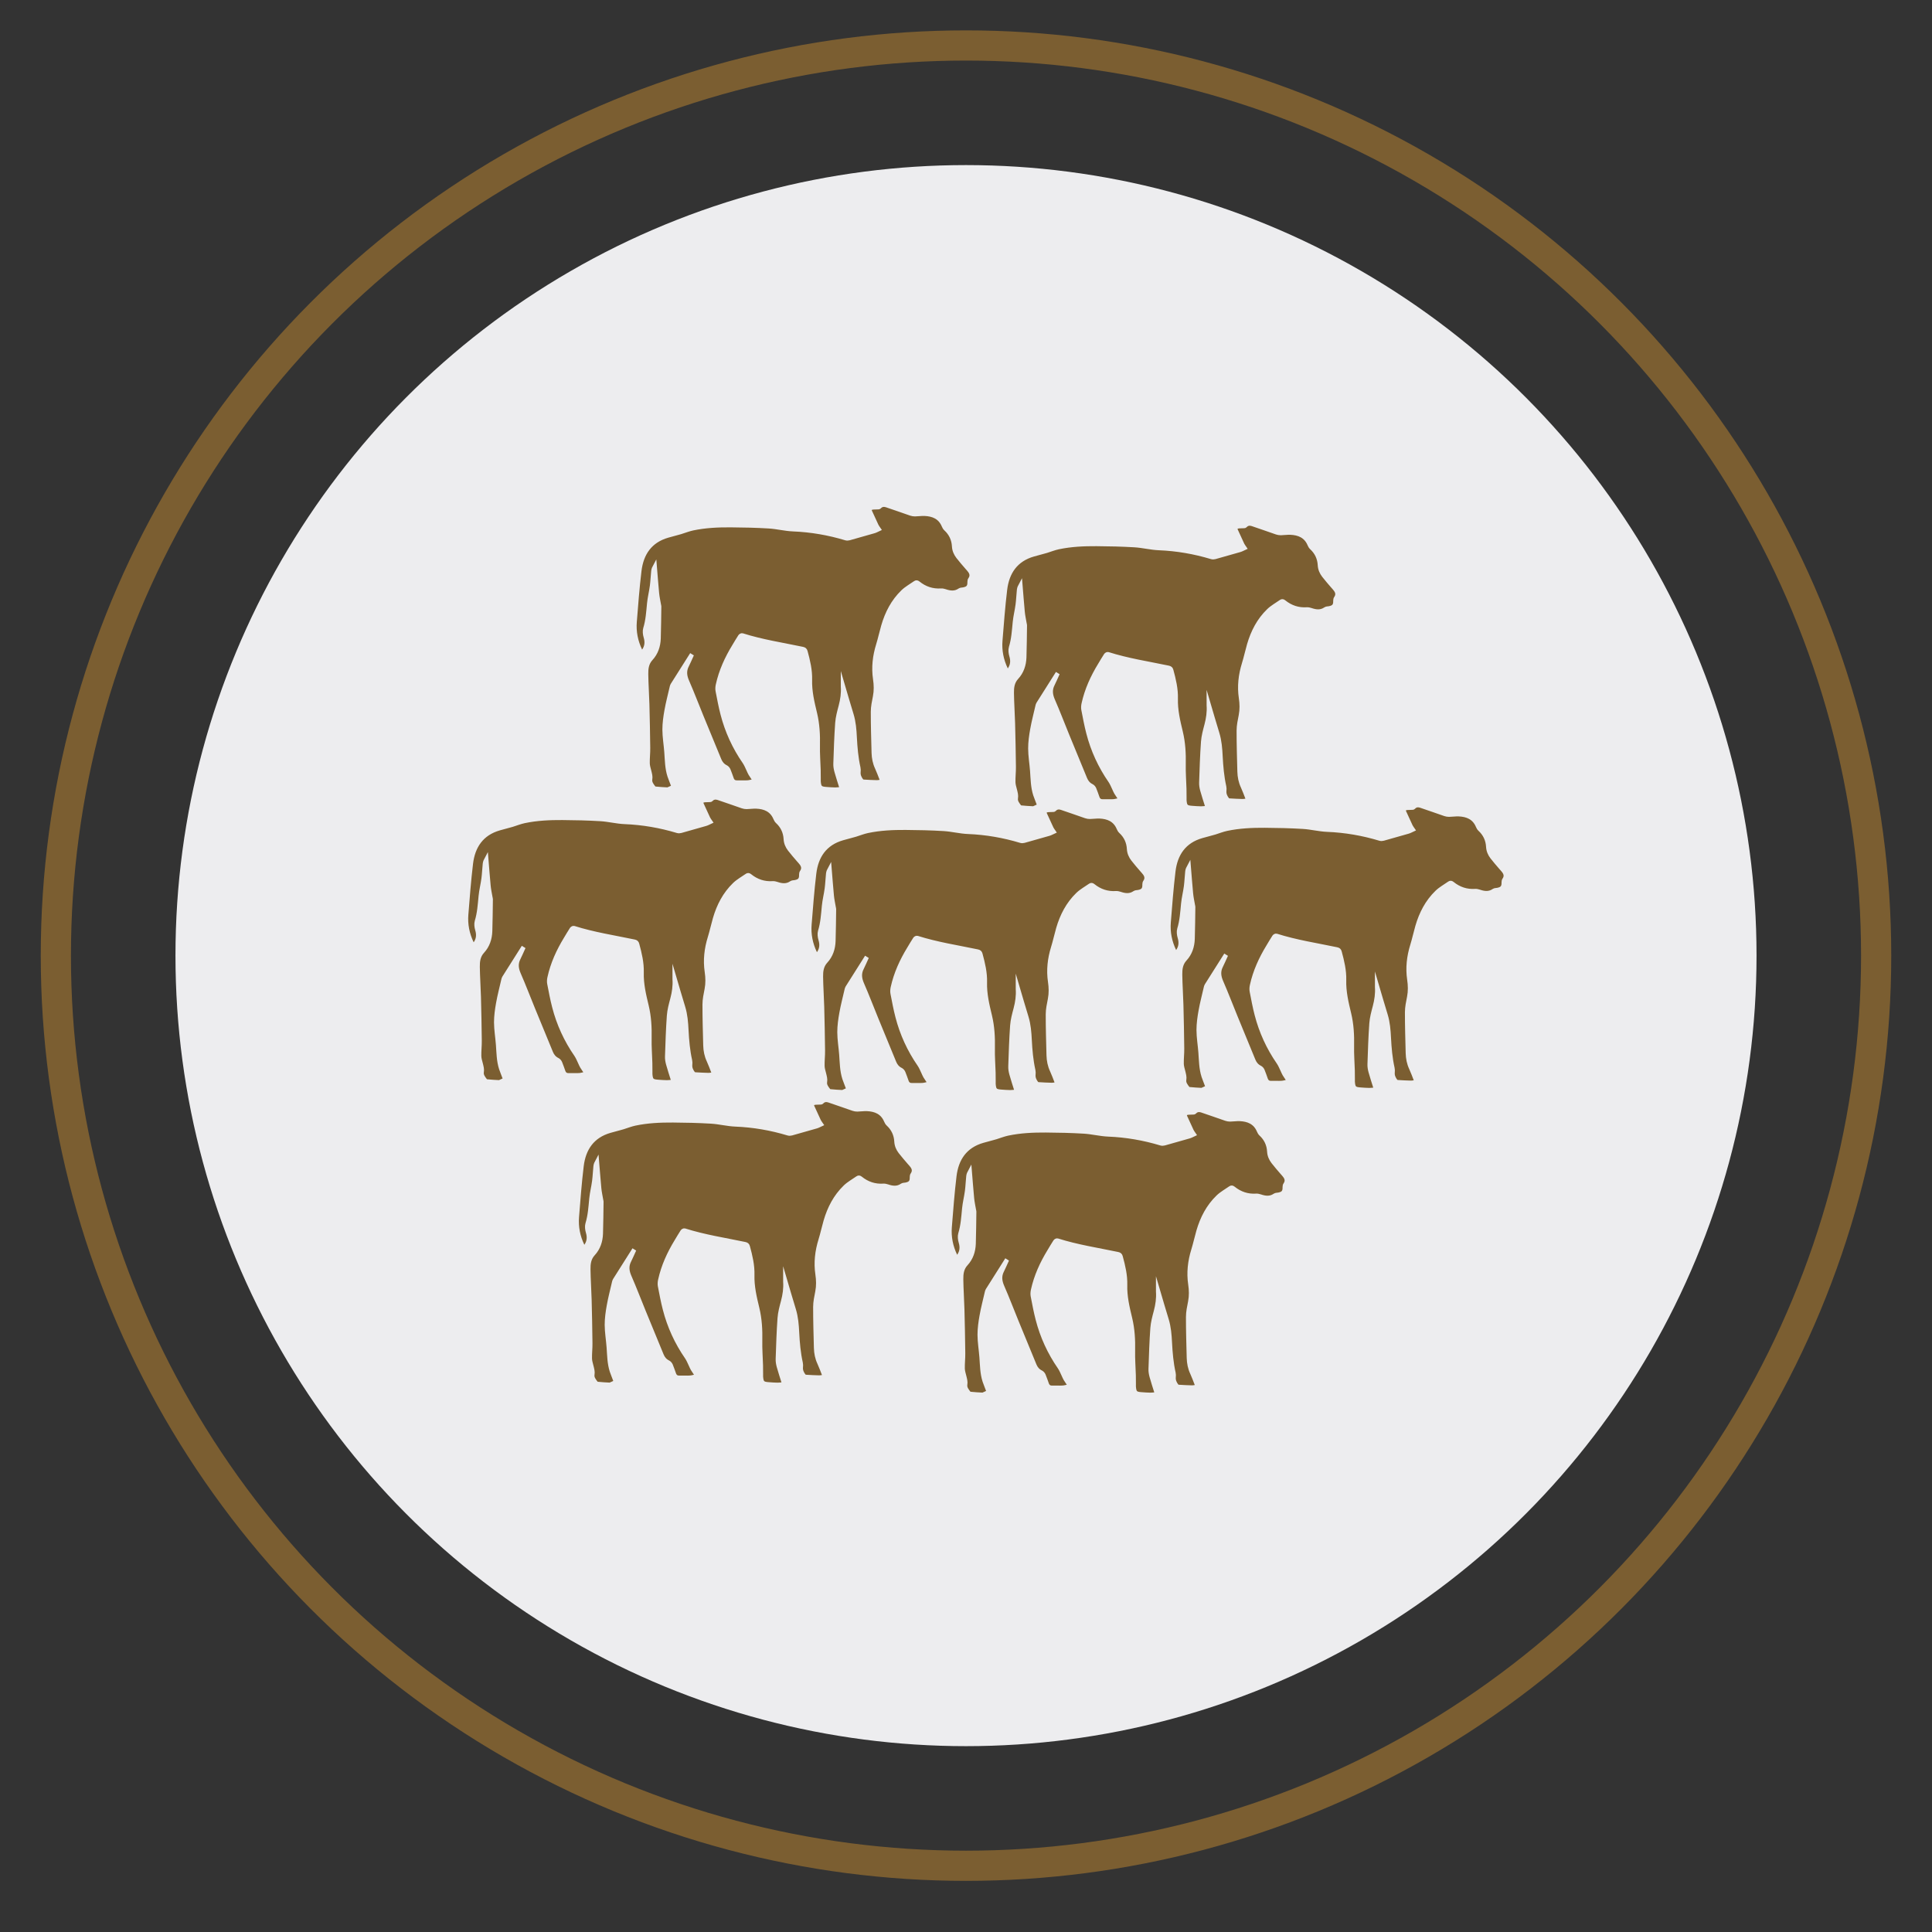
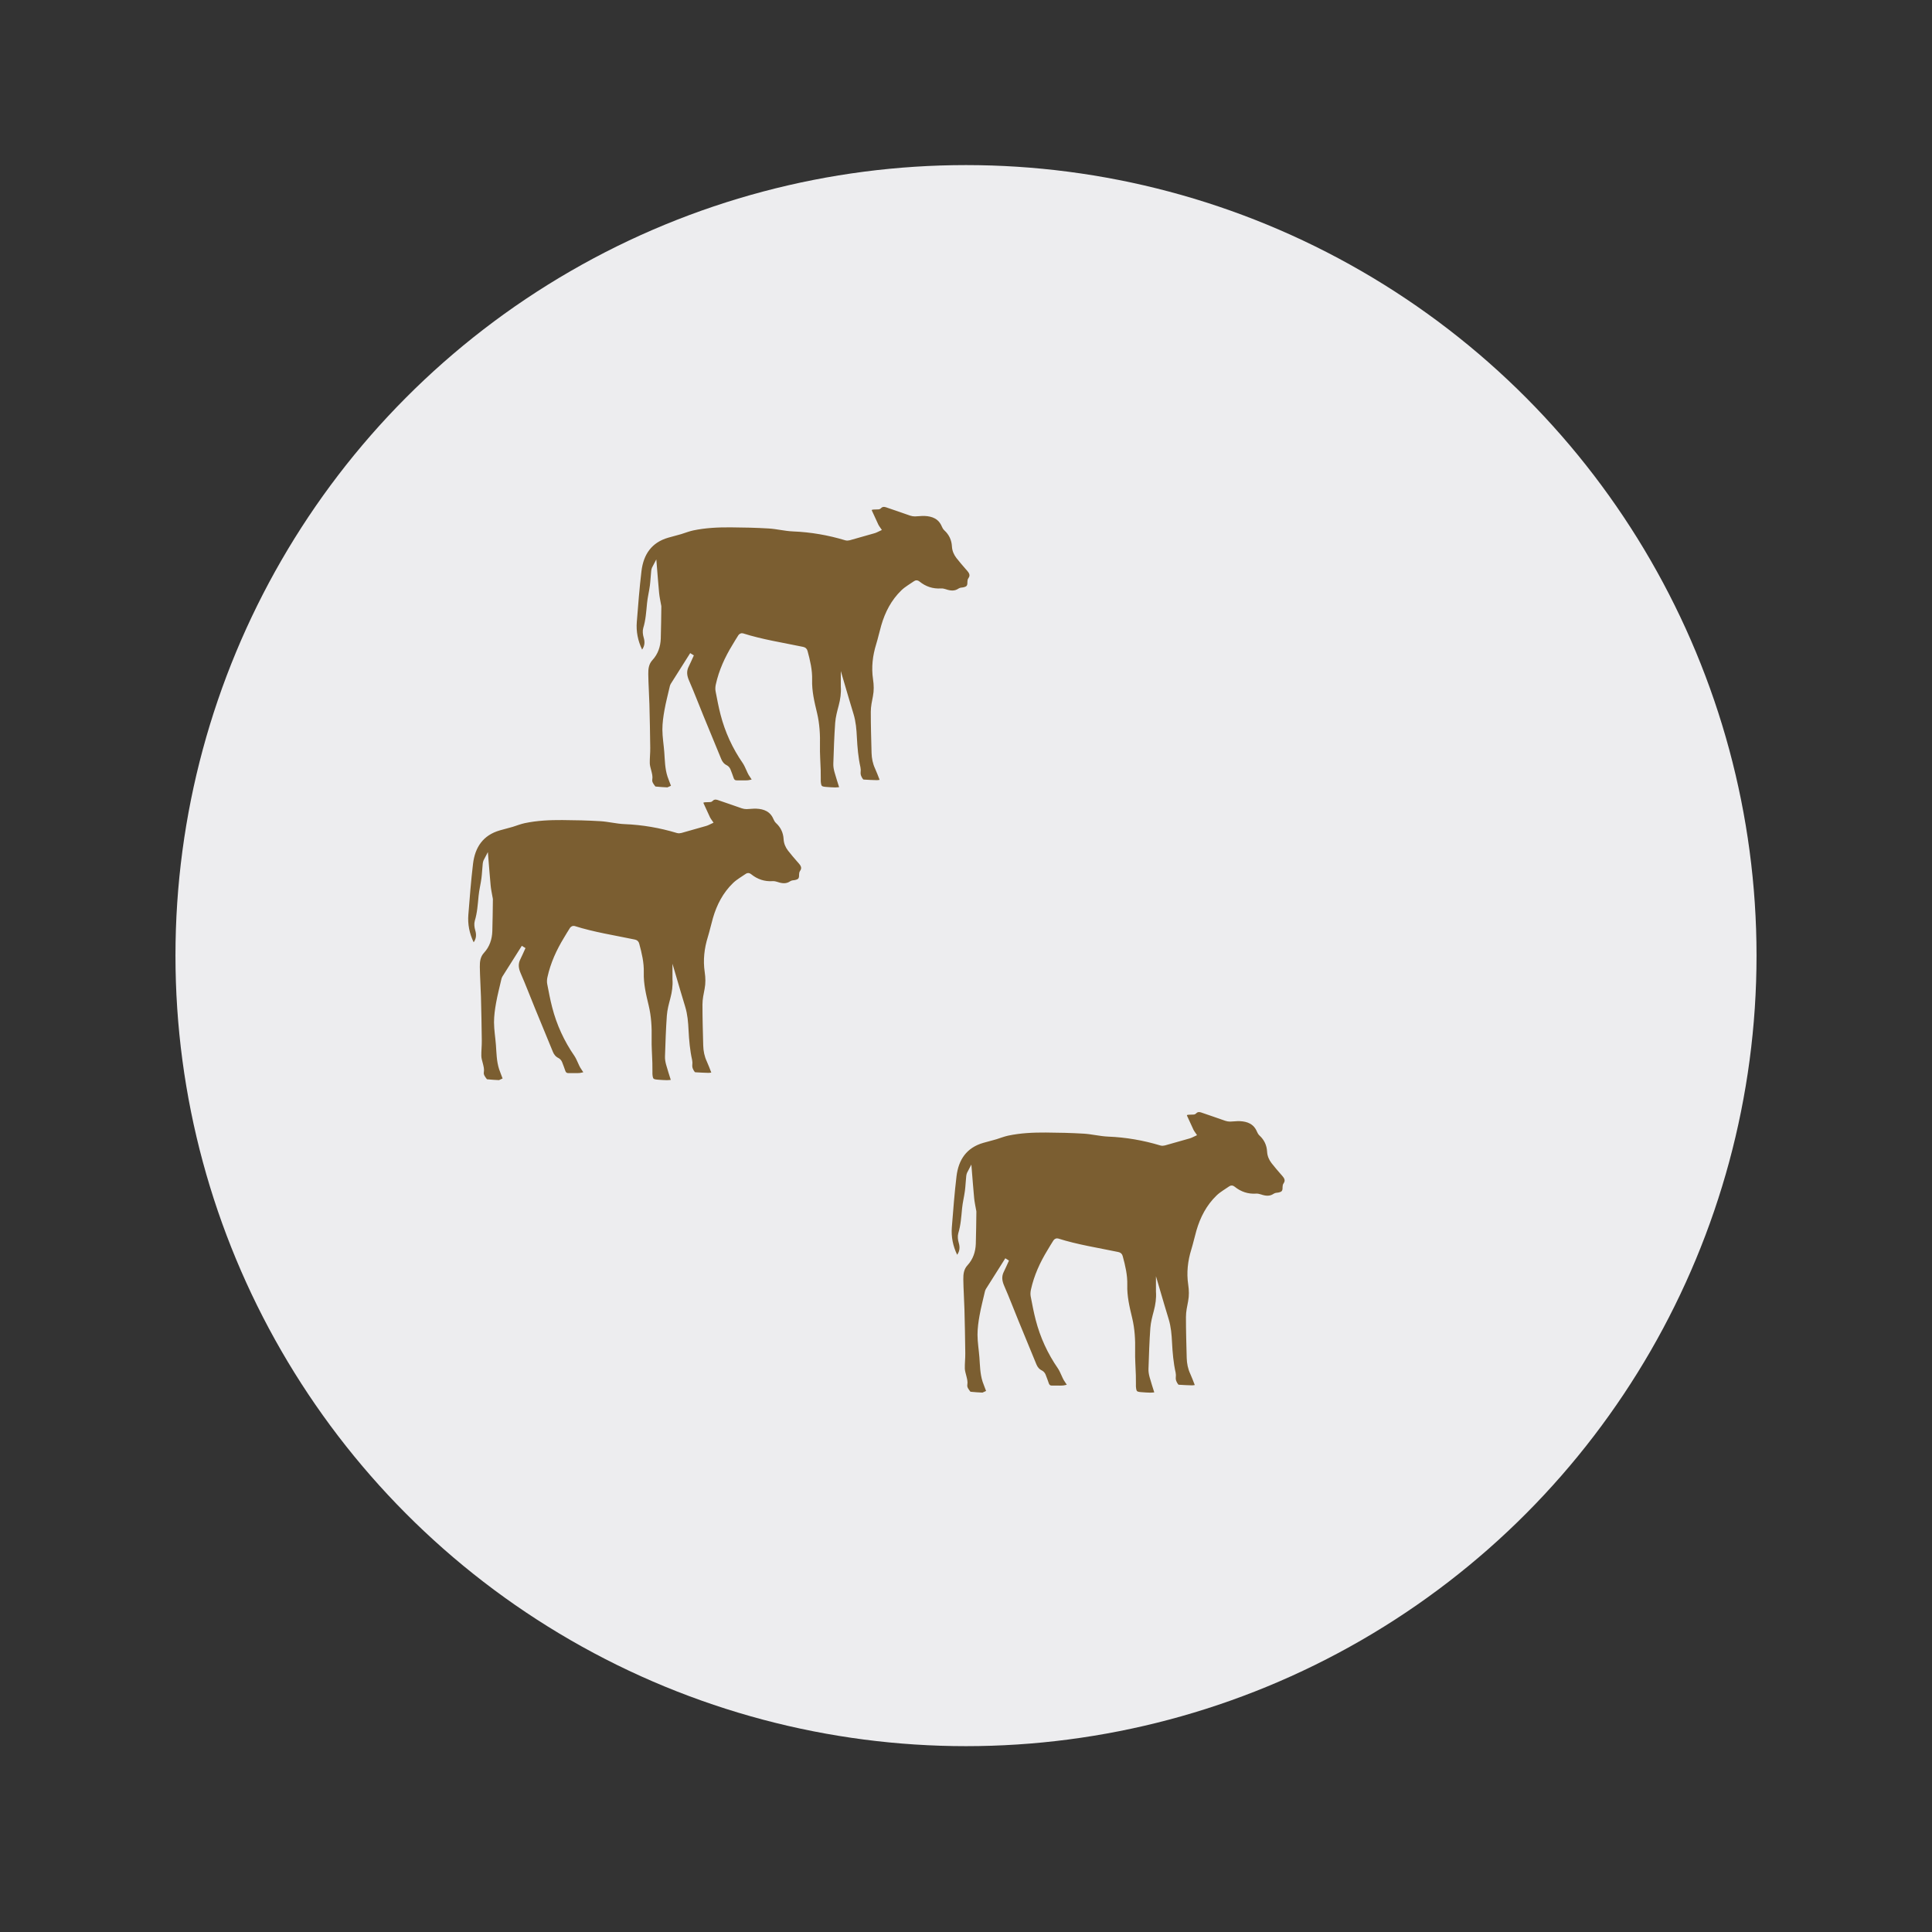
<svg xmlns="http://www.w3.org/2000/svg" id="Layer_1" viewBox="0 0 512 512">
  <rect x="0" y="0" width="512" height="512" fill="#333333" stroke="none" />
  <defs>
    <style>
      .cls-1 {
        stroke: #ededee;
      }

      .cls-1, .cls-2 {
        fill: #7b5e31;
      }

      .cls-1, .cls-2, .cls-3 {
        stroke-miterlimit: 10;
      }

      .cls-2 {
        stroke: #ededef;
      }

      .cls-4 {
        fill: #ededef;
      }

      .cls-3 {
        fill: none;
        stroke: #7b5e31;
        stroke-width: 8px;
      }
    </style>
  </defs>
  <g id="Layer_1-2" data-name="Layer_1">
-     <circle class="cls-3" cx="256" cy="253.25" r="241.2" />
-   </g>
+     </g>
  <g id="Layer_1-3" data-name="Layer_1">
    <circle class="cls-4" cx="256" cy="253.25" r="209.5" />
  </g>
  <path class="cls-2" d="M177.78,208.79h.56c0-.22.04-.45-.03-.65-.3-.84-.66-1.66-.94-2.5-.67-2.07-.67-4.23-.83-6.36-.15-1.98-.49-3.95-.5-5.92,0-1.69.24-3.4.54-5.07.37-2.09.92-4.14,1.39-6.21.05-.2.1-.41.21-.58,1.63-2.59,3.27-5.18,4.91-7.77.06.03.12.06.17.1-.39.84-.74,1.71-1.16,2.53-.75,1.43-.58,2.77.06,4.23,1.34,3.06,2.52,6.19,3.79,9.28,1.57,3.84,3.17,7.67,4.74,11.51.35.85.89,1.48,1.73,1.89.29.15.56.47.69.78.33.76.57,1.56.86,2.33.23.63.66.95,1.37.92.92-.03,1.85.05,2.77-.01.58-.04,1.16-.23,1.91-.4-.44-.66-.85-1.23-1.21-1.82-.2-.32-.32-.68-.49-1.02-.34-.7-.62-1.44-1.06-2.08-2.69-3.89-4.64-8.13-5.82-12.7-.53-2.03-.91-4.1-1.31-6.16-.1-.52-.06-1.1.06-1.63.81-3.69,2.36-7.08,4.32-10.28.53-.87,1.03-1.75,1.59-2.6.11-.17.45-.35.62-.29,5.22,1.66,10.64,2.48,15.98,3.6.48.1.71.28.83.75.67,2.46,1.26,4.93,1.19,7.49-.09,3.04.61,5.96,1.31,8.87.68,2.84.83,5.69.77,8.58-.05,2.16.13,4.33.19,6.49.02.76.02,1.52.02,2.28,0,.23-.02.46,0,.69.12,1.6.39,1.88,1.98,1.99.78.06,1.57.12,2.35.13.53,0,1.05-.08,1.63-.14-.01-.1-.01-.23-.05-.36-.44-1.42-.92-2.84-1.31-4.27-.18-.66-.3-1.37-.27-2.04.12-3.6.23-7.2.49-10.78.11-1.5.52-3,.91-4.47.45-1.71.71-3.43.58-5.2-.02-.24,0-.48,0-.63.78,2.64,1.55,5.36,2.39,8.06.61,1.99.77,4.02.87,6.08.14,2.7.37,5.38.96,8.03.08.35.08.74.04,1.1-.09.89.26,1.63.78,2.3.11.14.35.22.53.23,1.15.07,2.3.14,3.46.16.46,0,.92-.12,1.42-.18-.06-.17-.11-.35-.17-.51-.4-1.02-.77-2.06-1.23-3.06-.6-1.28-.86-2.62-.9-4.02-.09-3.62-.21-7.24-.2-10.86,0-1.35.3-2.7.56-4.04.3-1.54.26-3.08.03-4.61-.46-3.1-.11-6.11.81-9.09.51-1.65.87-3.35,1.35-5.01,1-3.45,2.61-6.57,5.21-9.08.96-.93,2.19-1.59,3.29-2.37.31-.22.55-.16.85.08,1.76,1.42,3.76,2.09,6.04,1.94.35-.02.73.07,1.07.18,1.32.45,2.59.62,3.84-.25.26-.18.66-.15,1-.22,1.22-.24,1.59-.73,1.55-1.96,0-.23.05-.51.18-.69.53-.75.46-1.47-.05-2.18-.24-.34-.53-.64-.8-.95-.79-.93-1.61-1.84-2.35-2.81-.62-.81-1.02-1.71-1.08-2.79-.1-1.79-.81-3.34-2.16-4.58-.25-.23-.43-.55-.56-.86-.94-2.25-2.8-3.01-5.04-3.1-.85-.03-1.7.11-2.55.12-.37,0-.75-.06-1.1-.18-2.15-.73-4.29-1.52-6.46-2.23-.65-.21-1.32-.15-1.84.45-.11.12-.4.1-.61.11-.47.04-.97-.01-1.42.1-.42.11-.62.48-.42.93.57,1.26,1.14,2.51,1.73,3.76.15.31.37.58.62.95-.44.2-.86.45-1.31.58-2.19.64-4.38,1.26-6.59,1.87-.29.08-.64.1-.93.01-4.55-1.37-9.18-2.18-13.94-2.37-2.16-.09-4.29-.65-6.45-.78-3.36-.2-6.73-.28-10.09-.3-3.37-.02-6.74.13-10.06.83-1.07.23-2.11.64-3.16.97-.26.08-.53.15-.79.22-.89.24-1.78.48-2.66.73-4.67,1.34-6.93,4.71-7.48,9.29-.54,4.49-.88,9-1.24,13.51-.21,2.62.3,5.15,1.44,7.53.1.21.3.38.45.57.16-.18.34-.34.47-.53.75-1.11.83-2.27.44-3.56-.21-.7-.31-1.56-.11-2.24.67-2.19.8-4.43,1.02-6.68.15-1.56.55-3.09.75-4.64.17-1.3.21-2.62.35-3.92.05-.48.26-.95.5-1.39.2,2.4.37,4.81.6,7.21.1,1.05.33,2.09.51,3.13.02.14.08.27.08.41-.04,2.84-.06,5.68-.15,8.51-.07,2.02-.69,3.89-2.07,5.38-1.1,1.19-1.26,2.61-1.24,4.06.03,2.67.23,5.34.3,8.02.1,3.85.18,7.71.22,11.56.02,1.35-.15,2.71-.12,4.06.01.7.25,1.4.42,2.1.17.71.38,1.38.25,2.15-.15.88.44,1.57.94,2.23.08.11.28.17.43.18,1.03.09,2.07.19,3.1.22.26,0,.53-.21.95-.39Z" />
  <path class="cls-2" d="M133.16,286.36h.56c0-.22.04-.45-.03-.65-.3-.84-.66-1.66-.94-2.5-.67-2.07-.67-4.23-.83-6.36-.15-1.98-.49-3.95-.5-5.92,0-1.69.24-3.4.54-5.07.37-2.09.92-4.14,1.39-6.21.05-.2.1-.41.21-.58,1.63-2.59,3.27-5.18,4.91-7.77.06.03.12.06.17.1-.39.84-.74,1.71-1.16,2.53-.75,1.44-.58,2.77.06,4.23,1.34,3.06,2.52,6.19,3.79,9.28,1.57,3.84,3.17,7.67,4.74,11.52.35.85.89,1.48,1.73,1.89.29.15.56.47.69.78.33.76.57,1.56.86,2.33.23.63.66.95,1.37.92.92-.03,1.85.05,2.77-.01.58-.04,1.16-.23,1.91-.4-.44-.66-.85-1.23-1.21-1.82-.2-.32-.32-.68-.49-1.02-.34-.7-.62-1.44-1.06-2.08-2.69-3.89-4.64-8.13-5.82-12.71-.53-2.03-.91-4.1-1.31-6.16-.1-.52-.06-1.1.06-1.63.81-3.69,2.36-7.08,4.32-10.29.53-.87,1.03-1.75,1.59-2.6.11-.17.45-.35.62-.29,5.23,1.66,10.64,2.48,15.99,3.6.48.1.71.28.83.75.67,2.46,1.26,4.93,1.19,7.49-.09,3.05.61,5.96,1.31,8.87.68,2.84.83,5.69.77,8.59-.05,2.16.13,4.33.19,6.5.02.76.02,1.52.02,2.28,0,.23-.02.46,0,.69.12,1.6.39,1.88,1.98,1.99.78.06,1.57.12,2.35.13.53,0,1.06-.08,1.63-.14-.01-.1-.01-.23-.05-.36-.44-1.42-.92-2.84-1.31-4.27-.18-.66-.3-1.37-.27-2.04.12-3.6.23-7.2.49-10.79.11-1.5.52-3,.91-4.47.45-1.71.71-3.43.58-5.2-.02-.24,0-.48,0-.63.78,2.64,1.55,5.36,2.39,8.06.61,1.99.77,4.03.87,6.08.14,2.7.37,5.38.96,8.03.08.35.08.74.04,1.1-.09.89.26,1.63.78,2.3.11.14.35.22.53.23,1.15.07,2.31.14,3.46.16.46,0,.92-.12,1.42-.18-.06-.17-.11-.35-.17-.51-.4-1.02-.77-2.06-1.23-3.06-.6-1.28-.86-2.62-.9-4.02-.09-3.62-.21-7.24-.2-10.86,0-1.35.3-2.7.56-4.04.3-1.54.26-3.08.03-4.61-.46-3.1-.11-6.11.81-9.09.51-1.65.87-3.35,1.35-5.01,1-3.45,2.61-6.57,5.21-9.08.96-.93,2.19-1.59,3.29-2.37.31-.22.55-.16.85.08,1.76,1.42,3.77,2.09,6.04,1.94.35-.02.73.07,1.07.18,1.32.45,2.59.62,3.84-.25.26-.18.66-.15,1-.22,1.22-.24,1.59-.73,1.55-1.96,0-.23.05-.51.18-.69.53-.75.46-1.47-.05-2.18-.24-.34-.53-.64-.8-.95-.79-.93-1.61-1.84-2.35-2.81-.62-.81-1.02-1.71-1.08-2.79-.1-1.79-.81-3.34-2.16-4.58-.25-.23-.43-.55-.56-.86-.94-2.25-2.8-3.01-5.04-3.1-.85-.03-1.7.11-2.55.12-.37,0-.75-.06-1.1-.18-2.16-.73-4.29-1.52-6.46-2.23-.65-.21-1.32-.15-1.84.45-.11.12-.4.1-.61.11-.47.04-.97-.01-1.42.1-.42.11-.62.48-.42.93.57,1.26,1.14,2.52,1.73,3.76.15.31.37.58.62.95-.44.2-.86.45-1.31.58-2.19.64-4.39,1.26-6.59,1.87-.29.08-.64.1-.93.01-4.55-1.37-9.19-2.18-13.95-2.37-2.16-.09-4.29-.65-6.45-.78-3.36-.2-6.73-.28-10.1-.3-3.37-.02-6.74.13-10.06.83-1.08.23-2.11.64-3.16.97-.26.08-.53.15-.79.22-.89.24-1.78.48-2.67.73-4.67,1.34-6.93,4.71-7.48,9.29-.54,4.49-.88,9-1.24,13.51-.21,2.62.3,5.15,1.44,7.53.1.21.3.38.45.57.16-.18.34-.34.47-.53.75-1.11.83-2.27.44-3.56-.21-.7-.31-1.56-.11-2.24.67-2.19.8-4.43,1.02-6.68.15-1.56.55-3.09.75-4.64.17-1.3.21-2.62.35-3.92.05-.48.26-.95.5-1.39.2,2.4.37,4.81.6,7.21.1,1.05.33,2.09.51,3.14.02.14.08.27.08.41-.04,2.84-.06,5.68-.15,8.51-.07,2.02-.69,3.89-2.07,5.38-1.1,1.19-1.26,2.62-1.24,4.06.03,2.67.23,5.35.3,8.02.1,3.85.18,7.71.22,11.56.02,1.35-.15,2.71-.12,4.06.01.7.25,1.4.42,2.1.17.71.38,1.38.25,2.15-.15.88.44,1.57.94,2.23.08.11.28.17.43.18,1.03.09,2.07.19,3.11.22.26,0,.53-.21.95-.39Z" />
-   <path class="cls-1" d="M162.49,366.52h.56c0-.22.04-.45-.03-.65-.3-.84-.66-1.66-.94-2.5-.67-2.07-.67-4.23-.83-6.36-.15-1.98-.49-3.95-.5-5.92,0-1.69.24-3.4.54-5.07.37-2.09.92-4.14,1.39-6.21.05-.2.1-.41.21-.58,1.63-2.59,3.27-5.18,4.91-7.77.06.03.12.06.17.1-.39.84-.74,1.71-1.16,2.53-.75,1.44-.58,2.77.06,4.23,1.34,3.06,2.52,6.19,3.79,9.28,1.57,3.84,3.17,7.67,4.74,11.52.35.85.89,1.48,1.73,1.89.29.15.56.47.69.78.33.76.57,1.56.86,2.33.23.63.66.95,1.37.92.92-.03,1.85.05,2.77-.01.58-.04,1.16-.23,1.91-.4-.44-.66-.85-1.23-1.21-1.82-.2-.32-.32-.68-.49-1.02-.34-.7-.62-1.44-1.06-2.08-2.69-3.89-4.64-8.13-5.82-12.71-.53-2.03-.91-4.1-1.31-6.16-.1-.52-.06-1.1.06-1.63.81-3.69,2.36-7.08,4.32-10.29.53-.87,1.03-1.75,1.59-2.6.11-.17.45-.35.62-.29,5.23,1.66,10.64,2.48,15.99,3.6.48.1.71.28.83.75.67,2.46,1.26,4.93,1.19,7.49-.09,3.05.61,5.96,1.31,8.87.68,2.84.83,5.69.77,8.59-.05,2.16.13,4.33.19,6.5.02.76.02,1.52.02,2.28,0,.23-.02.46,0,.69.12,1.6.39,1.88,1.98,1.99.78.06,1.57.12,2.35.13.53,0,1.06-.08,1.63-.14-.01-.1-.01-.23-.05-.36-.44-1.42-.92-2.84-1.31-4.27-.18-.66-.3-1.37-.27-2.04.12-3.6.23-7.2.49-10.79.11-1.5.52-3,.91-4.47.45-1.71.71-3.43.58-5.2-.02-.24,0-.48,0-.63.78,2.64,1.55,5.36,2.39,8.06.61,1.99.77,4.03.87,6.08.14,2.7.37,5.38.96,8.03.08.35.08.74.04,1.1-.09.89.26,1.63.78,2.3.11.14.35.22.53.23,1.15.07,2.31.14,3.46.16.46,0,.92-.12,1.42-.18-.06-.17-.11-.35-.17-.51-.4-1.02-.77-2.06-1.23-3.06-.6-1.28-.86-2.62-.9-4.02-.09-3.62-.21-7.24-.2-10.86,0-1.35.3-2.7.56-4.04.3-1.54.26-3.08.03-4.61-.46-3.1-.11-6.11.81-9.09.51-1.65.87-3.35,1.35-5.01,1-3.45,2.61-6.57,5.21-9.08.96-.93,2.19-1.59,3.29-2.37.31-.22.55-.16.85.08,1.76,1.42,3.77,2.09,6.04,1.94.35-.02.73.07,1.07.18,1.32.45,2.59.62,3.84-.25.26-.18.66-.15,1-.22,1.22-.24,1.59-.73,1.55-1.96,0-.23.05-.51.18-.69.53-.75.46-1.47-.05-2.18-.24-.34-.53-.64-.8-.95-.79-.93-1.61-1.84-2.35-2.81-.62-.81-1.02-1.71-1.08-2.79-.1-1.79-.81-3.34-2.16-4.58-.25-.23-.43-.55-.56-.86-.94-2.25-2.8-3.01-5.04-3.1-.85-.03-1.7.11-2.55.12-.37,0-.75-.06-1.1-.18-2.16-.73-4.29-1.52-6.46-2.23-.65-.21-1.32-.15-1.84.45-.11.12-.4.1-.61.11-.47.04-.97-.01-1.42.1-.42.11-.62.48-.42.93.57,1.26,1.14,2.52,1.73,3.76.15.31.37.58.62.95-.44.2-.86.45-1.31.58-2.19.64-4.39,1.26-6.59,1.87-.29.08-.64.1-.93.01-4.55-1.37-9.19-2.18-13.95-2.37-2.16-.09-4.29-.65-6.45-.78-3.36-.2-6.73-.28-10.1-.3-3.37-.02-6.74.13-10.06.83-1.08.23-2.11.64-3.16.97-.26.08-.53.15-.79.22-.89.24-1.78.48-2.67.73-4.67,1.34-6.93,4.71-7.48,9.29-.54,4.49-.88,9-1.24,13.51-.21,2.62.3,5.15,1.44,7.53.1.21.3.38.45.57.16-.18.34-.34.47-.53.75-1.11.83-2.27.44-3.56-.21-.7-.31-1.56-.11-2.24.67-2.19.8-4.43,1.02-6.68.15-1.56.55-3.09.75-4.64.17-1.3.21-2.62.35-3.92.05-.48.26-.95.5-1.39.2,2.4.37,4.81.6,7.21.1,1.05.33,2.09.51,3.14.02.14.08.27.08.41-.04,2.84-.06,5.68-.15,8.51-.07,2.02-.69,3.89-2.07,5.38-1.1,1.19-1.26,2.62-1.24,4.06.03,2.67.23,5.35.3,8.02.1,3.85.18,7.71.22,11.56.02,1.35-.15,2.71-.12,4.06.01.7.25,1.4.42,2.1.17.71.38,1.38.25,2.15-.15.88.44,1.57.94,2.23.08.11.28.17.43.18,1.03.09,2.07.19,3.11.22.26,0,.53-.21.95-.39Z" />
  <path class="cls-1" d="M261.29,369.17h.56c0-.22.04-.45-.03-.65-.3-.84-.66-1.66-.94-2.5-.67-2.07-.67-4.23-.83-6.36-.15-1.98-.49-3.95-.5-5.92,0-1.69.24-3.4.54-5.07.37-2.09.92-4.14,1.39-6.21.05-.2.1-.41.21-.58,1.63-2.59,3.27-5.18,4.91-7.77.06.03.12.06.17.1-.39.84-.74,1.71-1.16,2.53-.75,1.44-.58,2.77.06,4.23,1.34,3.06,2.52,6.19,3.79,9.28,1.57,3.84,3.17,7.67,4.74,11.52.35.85.89,1.48,1.73,1.89.29.15.56.47.69.78.33.76.57,1.56.86,2.33.23.63.66.95,1.37.92.92-.03,1.85.05,2.77-.01.58-.04,1.16-.23,1.91-.4-.44-.66-.85-1.23-1.21-1.82-.2-.32-.32-.68-.49-1.02-.34-.7-.62-1.44-1.06-2.08-2.69-3.89-4.64-8.13-5.82-12.71-.53-2.03-.91-4.1-1.31-6.16-.1-.52-.06-1.1.06-1.63.81-3.69,2.36-7.08,4.32-10.29.53-.87,1.03-1.75,1.59-2.6.11-.17.45-.35.62-.29,5.23,1.66,10.64,2.48,15.99,3.6.48.1.71.28.83.75.67,2.46,1.26,4.93,1.19,7.49-.09,3.05.61,5.96,1.31,8.87.68,2.84.83,5.69.77,8.59-.05,2.16.13,4.33.19,6.5.02.76.02,1.52.02,2.28,0,.23-.02.46,0,.69.12,1.6.39,1.88,1.98,1.99.78.06,1.57.12,2.35.13.53,0,1.06-.08,1.63-.14-.01-.1-.01-.23-.05-.36-.44-1.42-.92-2.84-1.31-4.27-.18-.66-.3-1.37-.27-2.04.12-3.6.23-7.2.49-10.79.11-1.5.52-3,.91-4.47.45-1.71.71-3.43.58-5.2-.02-.24,0-.48,0-.63.78,2.64,1.55,5.36,2.39,8.06.61,1.99.77,4.03.87,6.08.14,2.7.37,5.38.96,8.03.08.35.08.74.04,1.1-.09.89.26,1.63.78,2.3.11.14.35.22.53.23,1.15.07,2.31.14,3.46.16.46,0,.92-.12,1.42-.18-.06-.17-.11-.35-.17-.51-.4-1.02-.77-2.06-1.23-3.06-.6-1.28-.86-2.62-.9-4.02-.09-3.62-.21-7.24-.2-10.86,0-1.35.3-2.7.56-4.04.3-1.54.26-3.08.03-4.61-.46-3.1-.11-6.11.81-9.09.51-1.65.87-3.35,1.35-5.01,1-3.45,2.61-6.57,5.21-9.08.96-.93,2.19-1.59,3.29-2.37.31-.22.55-.16.85.08,1.76,1.42,3.77,2.09,6.04,1.94.35-.02.73.07,1.07.18,1.32.45,2.59.62,3.84-.25.26-.18.66-.15,1-.22,1.22-.24,1.59-.73,1.55-1.96,0-.23.05-.51.18-.69.53-.75.46-1.47-.05-2.18-.24-.34-.53-.64-.8-.95-.79-.93-1.61-1.84-2.35-2.81-.62-.81-1.02-1.71-1.08-2.79-.1-1.79-.81-3.34-2.16-4.58-.25-.23-.43-.55-.56-.86-.94-2.25-2.8-3.01-5.04-3.1-.85-.03-1.7.11-2.55.12-.37,0-.75-.06-1.1-.18-2.16-.73-4.29-1.52-6.46-2.23-.65-.21-1.32-.15-1.84.45-.11.12-.4.1-.61.11-.47.04-.97-.01-1.42.1-.42.11-.62.48-.42.93.57,1.26,1.14,2.52,1.73,3.76.15.31.37.58.62.95-.44.2-.86.45-1.31.58-2.19.64-4.39,1.26-6.59,1.87-.29.08-.64.1-.93.01-4.55-1.37-9.19-2.18-13.95-2.37-2.16-.09-4.29-.65-6.45-.78-3.36-.2-6.73-.28-10.1-.3-3.37-.02-6.74.13-10.06.83-1.08.23-2.11.64-3.16.97-.26.08-.53.15-.79.22-.89.24-1.78.48-2.67.73-4.67,1.34-6.93,4.71-7.48,9.29-.54,4.49-.88,9-1.24,13.51-.21,2.62.3,5.15,1.44,7.53.1.21.3.38.45.57.16-.18.34-.34.47-.53.75-1.11.83-2.27.44-3.56-.21-.7-.31-1.56-.11-2.24.67-2.19.8-4.43,1.02-6.68.15-1.56.55-3.09.75-4.64.17-1.3.21-2.62.35-3.92.05-.48.26-.95.5-1.39.2,2.4.37,4.81.6,7.21.1,1.05.33,2.09.51,3.14.02.14.08.27.08.41-.04,2.84-.06,5.68-.15,8.51-.07,2.02-.69,3.89-2.07,5.38-1.1,1.19-1.26,2.62-1.24,4.06.03,2.67.23,5.35.3,8.02.1,3.85.18,7.71.22,11.56.02,1.35-.15,2.71-.12,4.06.01.7.25,1.4.42,2.1.17.71.38,1.38.25,2.15-.15.88.44,1.57.94,2.23.08.11.28.17.43.18,1.03.09,2.07.19,3.11.22.26,0,.53-.21.95-.39Z" />
-   <path class="cls-2" d="M274.71,213.78h.56c0-.22.04-.45-.03-.65-.3-.84-.66-1.66-.94-2.5-.67-2.07-.67-4.23-.83-6.36-.15-1.98-.49-3.95-.5-5.92,0-1.69.24-3.4.54-5.07.37-2.09.92-4.14,1.39-6.21.05-.2.1-.41.21-.58,1.63-2.59,3.27-5.18,4.91-7.77.06.03.12.06.17.1-.39.84-.74,1.71-1.16,2.53-.75,1.44-.58,2.77.06,4.23,1.34,3.06,2.52,6.19,3.79,9.28,1.57,3.84,3.17,7.67,4.74,11.52.35.85.89,1.48,1.73,1.89.29.15.56.47.69.78.33.76.57,1.56.86,2.33.23.63.66.95,1.37.92.92-.03,1.85.05,2.77-.01.58-.04,1.16-.23,1.91-.4-.44-.66-.85-1.23-1.21-1.82-.2-.32-.32-.68-.49-1.02-.34-.7-.62-1.44-1.06-2.08-2.69-3.89-4.64-8.13-5.82-12.71-.53-2.03-.91-4.1-1.31-6.16-.1-.52-.06-1.1.06-1.63.81-3.69,2.36-7.08,4.32-10.29.53-.87,1.03-1.75,1.59-2.6.11-.17.45-.35.62-.29,5.23,1.66,10.64,2.48,15.99,3.6.48.1.71.28.83.75.67,2.46,1.26,4.93,1.19,7.49-.09,3.05.61,5.96,1.31,8.87.68,2.84.83,5.69.77,8.59-.05,2.16.13,4.33.19,6.5.02.76.02,1.52.02,2.28,0,.23-.02.46,0,.69.12,1.6.39,1.88,1.98,1.99.78.06,1.57.12,2.35.13.53,0,1.06-.08,1.63-.14-.01-.1-.01-.23-.05-.36-.44-1.42-.92-2.84-1.31-4.27-.18-.66-.3-1.37-.27-2.04.12-3.6.23-7.2.49-10.79.11-1.5.52-3,.91-4.47.45-1.71.71-3.43.58-5.2-.02-.24,0-.48,0-.63.78,2.64,1.55,5.36,2.39,8.06.61,1.99.77,4.03.87,6.08.14,2.7.37,5.38.96,8.03.08.35.08.74.04,1.1-.09.89.26,1.63.78,2.3.11.14.35.22.53.23,1.15.07,2.31.14,3.46.16.46,0,.92-.12,1.42-.18-.06-.17-.11-.35-.17-.51-.4-1.02-.77-2.06-1.23-3.06-.6-1.28-.86-2.62-.9-4.02-.09-3.62-.21-7.24-.2-10.86,0-1.35.3-2.7.56-4.04.3-1.54.26-3.08.03-4.61-.46-3.1-.11-6.11.81-9.09.51-1.65.87-3.35,1.35-5.01,1-3.45,2.61-6.57,5.21-9.08.96-.93,2.19-1.59,3.29-2.37.31-.22.55-.16.85.08,1.76,1.42,3.77,2.09,6.04,1.94.35-.02.73.07,1.07.18,1.32.45,2.59.62,3.84-.25.26-.18.66-.15,1-.22,1.22-.24,1.59-.73,1.55-1.96,0-.23.05-.51.18-.69.53-.75.46-1.47-.05-2.18-.24-.34-.53-.64-.8-.95-.79-.93-1.61-1.84-2.35-2.81-.62-.81-1.02-1.71-1.08-2.79-.1-1.79-.81-3.34-2.16-4.58-.25-.23-.43-.55-.56-.86-.94-2.25-2.8-3.01-5.04-3.1-.85-.03-1.7.11-2.55.12-.37,0-.75-.06-1.1-.18-2.16-.73-4.29-1.52-6.46-2.23-.65-.21-1.32-.15-1.84.45-.11.12-.4.1-.61.11-.47.04-.97-.01-1.42.1-.42.11-.62.48-.42.93.57,1.26,1.14,2.52,1.73,3.76.15.31.37.58.62.95-.44.2-.86.45-1.31.58-2.19.64-4.39,1.26-6.59,1.87-.29.08-.64.1-.93.01-4.55-1.37-9.19-2.18-13.95-2.37-2.16-.09-4.29-.65-6.45-.78-3.36-.2-6.73-.28-10.1-.3-3.37-.02-6.74.13-10.06.83-1.08.23-2.11.64-3.16.97-.26.08-.53.15-.79.22-.89.24-1.78.48-2.67.73-4.67,1.34-6.93,4.71-7.48,9.29-.54,4.49-.88,9-1.24,13.51-.21,2.62.3,5.15,1.44,7.53.1.21.3.38.45.57.16-.18.34-.34.47-.53.75-1.11.83-2.27.44-3.56-.21-.7-.31-1.56-.11-2.24.67-2.19.8-4.43,1.02-6.68.15-1.56.55-3.09.75-4.64.17-1.3.21-2.62.35-3.92.05-.48.26-.95.5-1.39.2,2.4.37,4.81.6,7.21.1,1.05.33,2.09.51,3.14.02.14.08.27.08.41-.04,2.84-.06,5.68-.15,8.51-.07,2.02-.69,3.89-2.07,5.38-1.1,1.19-1.26,2.62-1.24,4.06.03,2.67.23,5.35.3,8.02.1,3.85.18,7.71.22,11.56.02,1.35-.15,2.71-.12,4.06.01.7.25,1.4.42,2.1.17.71.38,1.38.25,2.15-.15.88.44,1.57.94,2.23.08.11.28.17.43.18,1.03.09,2.07.19,3.11.22.26,0,.53-.21.95-.39Z" />
-   <path class="cls-1" d="M224.13,288.98h.56c0-.22.04-.45-.03-.65-.3-.84-.66-1.66-.94-2.5-.67-2.07-.67-4.23-.83-6.36-.15-1.98-.49-3.95-.5-5.92,0-1.69.24-3.4.54-5.07.37-2.09.92-4.14,1.39-6.21.05-.2.1-.41.21-.58,1.63-2.59,3.27-5.18,4.91-7.77.06.03.12.06.17.1-.39.84-.74,1.71-1.16,2.53-.75,1.44-.58,2.77.06,4.23,1.34,3.06,2.52,6.19,3.79,9.28,1.57,3.84,3.17,7.67,4.74,11.52.35.85.89,1.48,1.73,1.89.29.15.56.47.69.78.33.76.57,1.56.86,2.33.23.63.66.95,1.37.92.92-.03,1.85.05,2.77-.01.58-.04,1.16-.23,1.91-.4-.44-.66-.85-1.23-1.21-1.82-.2-.32-.32-.68-.49-1.02-.34-.7-.62-1.44-1.06-2.08-2.69-3.89-4.64-8.13-5.82-12.71-.53-2.03-.91-4.1-1.31-6.16-.1-.52-.06-1.1.06-1.63.81-3.69,2.36-7.08,4.32-10.29.53-.87,1.03-1.75,1.59-2.6.11-.17.45-.35.62-.29,5.23,1.66,10.64,2.48,15.99,3.6.48.1.71.28.83.75.67,2.46,1.26,4.93,1.19,7.49-.09,3.05.61,5.96,1.31,8.87.68,2.84.83,5.69.77,8.59-.05,2.16.13,4.33.19,6.5.02.76.02,1.52.02,2.28,0,.23-.02.46,0,.69.12,1.6.39,1.88,1.98,1.99.78.06,1.57.12,2.35.13.53,0,1.06-.08,1.63-.14-.01-.1-.01-.23-.05-.36-.44-1.42-.92-2.84-1.31-4.27-.18-.66-.3-1.37-.27-2.04.12-3.6.23-7.2.49-10.79.11-1.5.52-3,.91-4.47.45-1.71.71-3.43.58-5.2-.02-.24,0-.48,0-.63.78,2.64,1.55,5.36,2.39,8.06.61,1.99.77,4.03.87,6.08.14,2.7.37,5.38.96,8.03.08.35.08.74.04,1.1-.09.89.26,1.63.78,2.3.11.14.35.22.53.23,1.15.07,2.31.14,3.46.16.46,0,.92-.12,1.42-.18-.06-.17-.11-.35-.17-.51-.4-1.02-.77-2.06-1.23-3.06-.6-1.28-.86-2.62-.9-4.02-.09-3.62-.21-7.24-.2-10.86,0-1.35.3-2.7.56-4.04.3-1.54.26-3.08.03-4.61-.46-3.1-.11-6.11.81-9.09.51-1.65.87-3.35,1.35-5.01,1-3.45,2.61-6.57,5.21-9.08.96-.93,2.19-1.59,3.29-2.37.31-.22.55-.16.85.08,1.76,1.42,3.77,2.09,6.04,1.94.35-.02.73.07,1.07.18,1.32.45,2.59.62,3.84-.25.26-.18.66-.15,1-.22,1.22-.24,1.59-.73,1.55-1.96,0-.23.05-.51.18-.69.53-.75.46-1.47-.05-2.18-.24-.34-.53-.64-.8-.95-.79-.93-1.61-1.84-2.35-2.81-.62-.81-1.02-1.71-1.08-2.79-.1-1.79-.81-3.34-2.16-4.58-.25-.23-.43-.55-.56-.86-.94-2.25-2.8-3.01-5.04-3.1-.85-.03-1.7.11-2.55.12-.37,0-.75-.06-1.1-.18-2.16-.73-4.29-1.52-6.46-2.23-.65-.21-1.32-.15-1.84.45-.11.12-.4.1-.61.11-.47.04-.97-.01-1.42.1-.42.11-.62.48-.42.93.57,1.26,1.14,2.52,1.73,3.76.15.31.37.58.62.95-.44.2-.86.45-1.31.58-2.19.64-4.39,1.26-6.59,1.87-.29.08-.64.1-.93.01-4.55-1.37-9.19-2.18-13.95-2.37-2.16-.09-4.29-.65-6.45-.78-3.36-.2-6.73-.28-10.1-.3-3.37-.02-6.74.13-10.06.83-1.08.23-2.11.64-3.16.97-.26.08-.53.15-.79.22-.89.24-1.78.48-2.67.73-4.67,1.34-6.93,4.71-7.48,9.29-.54,4.49-.88,9-1.24,13.51-.21,2.62.3,5.15,1.44,7.53.1.21.3.38.45.57.16-.18.34-.34.47-.53.75-1.11.83-2.27.44-3.56-.21-.7-.31-1.56-.11-2.24.67-2.19.8-4.43,1.02-6.68.15-1.56.55-3.09.75-4.64.17-1.3.21-2.62.35-3.92.05-.48.26-.95.5-1.39.2,2.4.37,4.81.6,7.21.1,1.05.33,2.09.51,3.14.02.14.08.27.08.41-.04,2.84-.06,5.68-.15,8.51-.07,2.02-.69,3.89-2.07,5.38-1.1,1.19-1.26,2.62-1.24,4.06.03,2.67.23,5.35.3,8.02.1,3.85.18,7.71.22,11.56.02,1.35-.15,2.71-.12,4.06.01.7.25,1.4.42,2.1.17.71.38,1.38.25,2.15-.15.88.44,1.57.94,2.23.08.11.28.17.43.18,1.03.09,2.07.19,3.11.22.26,0,.53-.21.95-.39Z" />
-   <path class="cls-1" d="M319.32,288.41h.56c0-.22.04-.45-.03-.65-.3-.84-.66-1.66-.94-2.5-.67-2.07-.67-4.23-.83-6.36-.15-1.98-.49-3.95-.5-5.92,0-1.69.24-3.4.54-5.07.37-2.09.92-4.14,1.39-6.21.05-.2.1-.41.21-.58,1.63-2.59,3.27-5.18,4.91-7.77.06.03.12.06.17.1-.39.84-.74,1.71-1.16,2.53-.75,1.44-.58,2.77.06,4.23,1.34,3.06,2.52,6.19,3.79,9.28,1.57,3.84,3.17,7.67,4.74,11.52.35.85.89,1.48,1.73,1.89.29.15.56.47.69.78.33.76.57,1.56.86,2.33.23.63.66.95,1.37.92.92-.03,1.85.05,2.77-.01.58-.04,1.16-.23,1.91-.4-.44-.66-.85-1.23-1.21-1.82-.2-.32-.32-.68-.49-1.02-.34-.7-.62-1.44-1.06-2.08-2.69-3.89-4.64-8.13-5.82-12.71-.53-2.03-.91-4.1-1.31-6.16-.1-.52-.06-1.1.06-1.63.81-3.69,2.36-7.08,4.32-10.29.53-.87,1.03-1.75,1.59-2.6.11-.17.45-.35.62-.29,5.23,1.66,10.64,2.48,15.99,3.6.48.1.71.28.83.75.67,2.46,1.26,4.93,1.19,7.49-.09,3.05.61,5.96,1.31,8.87.68,2.84.83,5.69.77,8.59-.05,2.16.13,4.33.19,6.5.02.76.02,1.52.02,2.28,0,.23-.02.46,0,.69.12,1.6.39,1.88,1.98,1.99.78.06,1.57.12,2.35.13.53,0,1.06-.08,1.63-.14-.01-.1-.01-.23-.05-.36-.44-1.42-.92-2.84-1.31-4.27-.18-.66-.3-1.37-.27-2.04.12-3.6.23-7.2.49-10.79.11-1.5.52-3,.91-4.47.45-1.71.71-3.43.58-5.2-.02-.24,0-.48,0-.63.78,2.64,1.55,5.36,2.39,8.06.61,1.99.77,4.03.87,6.08.14,2.7.37,5.38.96,8.03.08.35.08.74.04,1.1-.09.89.26,1.63.78,2.3.11.14.35.22.53.23,1.15.07,2.31.14,3.46.16.46,0,.92-.12,1.42-.18-.06-.17-.11-.35-.17-.51-.4-1.02-.77-2.06-1.23-3.06-.6-1.28-.86-2.62-.9-4.02-.09-3.62-.21-7.24-.2-10.86,0-1.35.3-2.7.56-4.04.3-1.54.26-3.08.03-4.61-.46-3.1-.11-6.11.81-9.09.51-1.65.87-3.35,1.35-5.01,1-3.45,2.61-6.57,5.21-9.08.96-.93,2.19-1.59,3.29-2.37.31-.22.55-.16.85.08,1.76,1.42,3.77,2.09,6.04,1.94.35-.02.73.07,1.07.18,1.32.45,2.59.62,3.84-.25.26-.18.66-.15,1-.22,1.22-.24,1.59-.73,1.55-1.96,0-.23.05-.51.18-.69.53-.75.46-1.47-.05-2.18-.24-.34-.53-.64-.8-.95-.79-.93-1.61-1.84-2.35-2.81-.62-.81-1.02-1.71-1.08-2.79-.1-1.79-.81-3.34-2.16-4.58-.25-.23-.43-.55-.56-.86-.94-2.25-2.8-3.01-5.04-3.1-.85-.03-1.7.11-2.55.12-.37,0-.75-.06-1.1-.18-2.16-.73-4.29-1.52-6.46-2.23-.65-.21-1.32-.15-1.84.45-.11.12-.4.1-.61.11-.47.04-.97-.01-1.42.1-.42.11-.62.48-.42.93.57,1.26,1.14,2.52,1.73,3.76.15.31.37.58.62.95-.44.2-.86.45-1.31.58-2.19.64-4.39,1.26-6.59,1.87-.29.08-.64.1-.93.01-4.55-1.37-9.19-2.18-13.95-2.37-2.16-.09-4.29-.65-6.45-.78-3.36-.2-6.73-.28-10.1-.3-3.37-.02-6.74.13-10.06.83-1.08.23-2.11.64-3.16.97-.26.08-.53.15-.79.22-.89.24-1.78.48-2.67.73-4.67,1.34-6.93,4.71-7.48,9.29-.54,4.49-.88,9-1.24,13.51-.21,2.62.3,5.15,1.44,7.53.1.21.3.38.45.57.16-.18.34-.34.47-.53.75-1.11.83-2.27.44-3.56-.21-.7-.31-1.56-.11-2.24.67-2.19.8-4.43,1.02-6.68.15-1.56.55-3.09.75-4.64.17-1.3.21-2.62.35-3.92.05-.48.26-.95.5-1.39.2,2.4.37,4.81.6,7.21.1,1.05.33,2.09.51,3.14.02.14.08.27.08.41-.04,2.84-.06,5.68-.15,8.51-.07,2.02-.69,3.89-2.07,5.38-1.1,1.19-1.26,2.62-1.24,4.06.03,2.67.23,5.35.3,8.02.1,3.85.18,7.71.22,11.56.02,1.35-.15,2.71-.12,4.06.01.7.25,1.4.42,2.1.17.71.38,1.38.25,2.15-.15.88.44,1.57.94,2.23.08.11.28.17.43.18,1.03.09,2.07.19,3.11.22.26,0,.53-.21.95-.39Z" />
</svg>